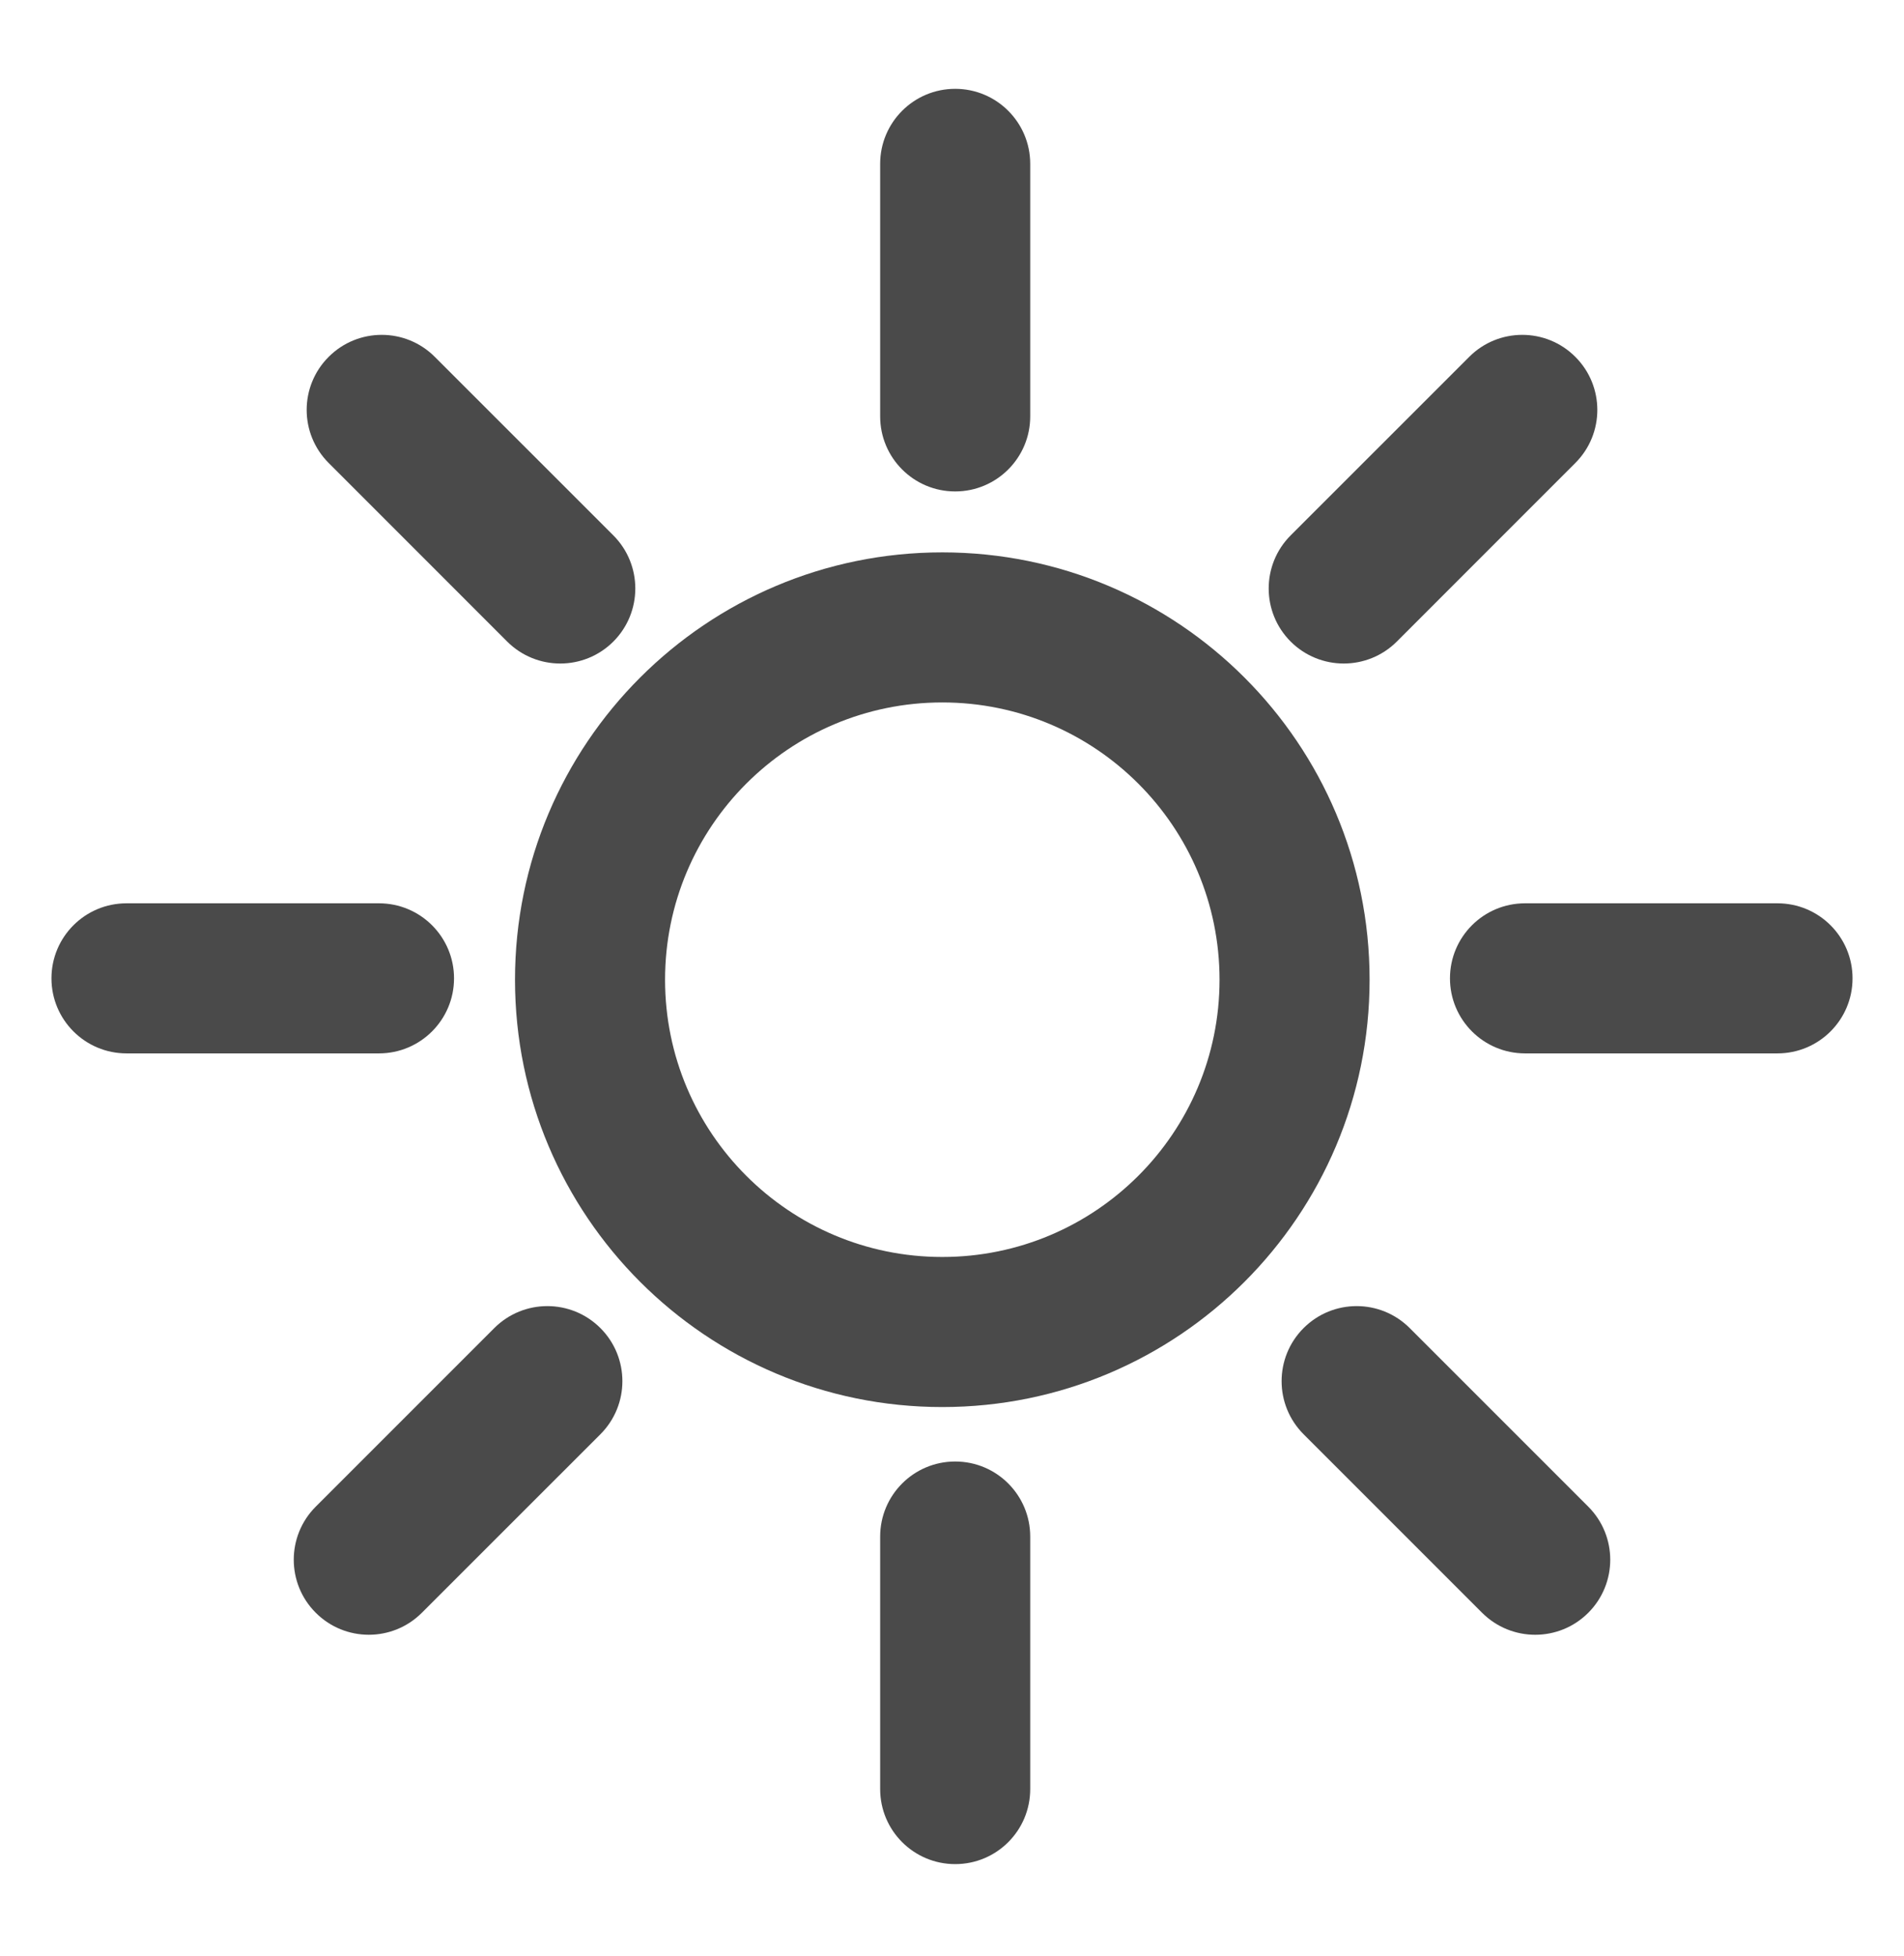
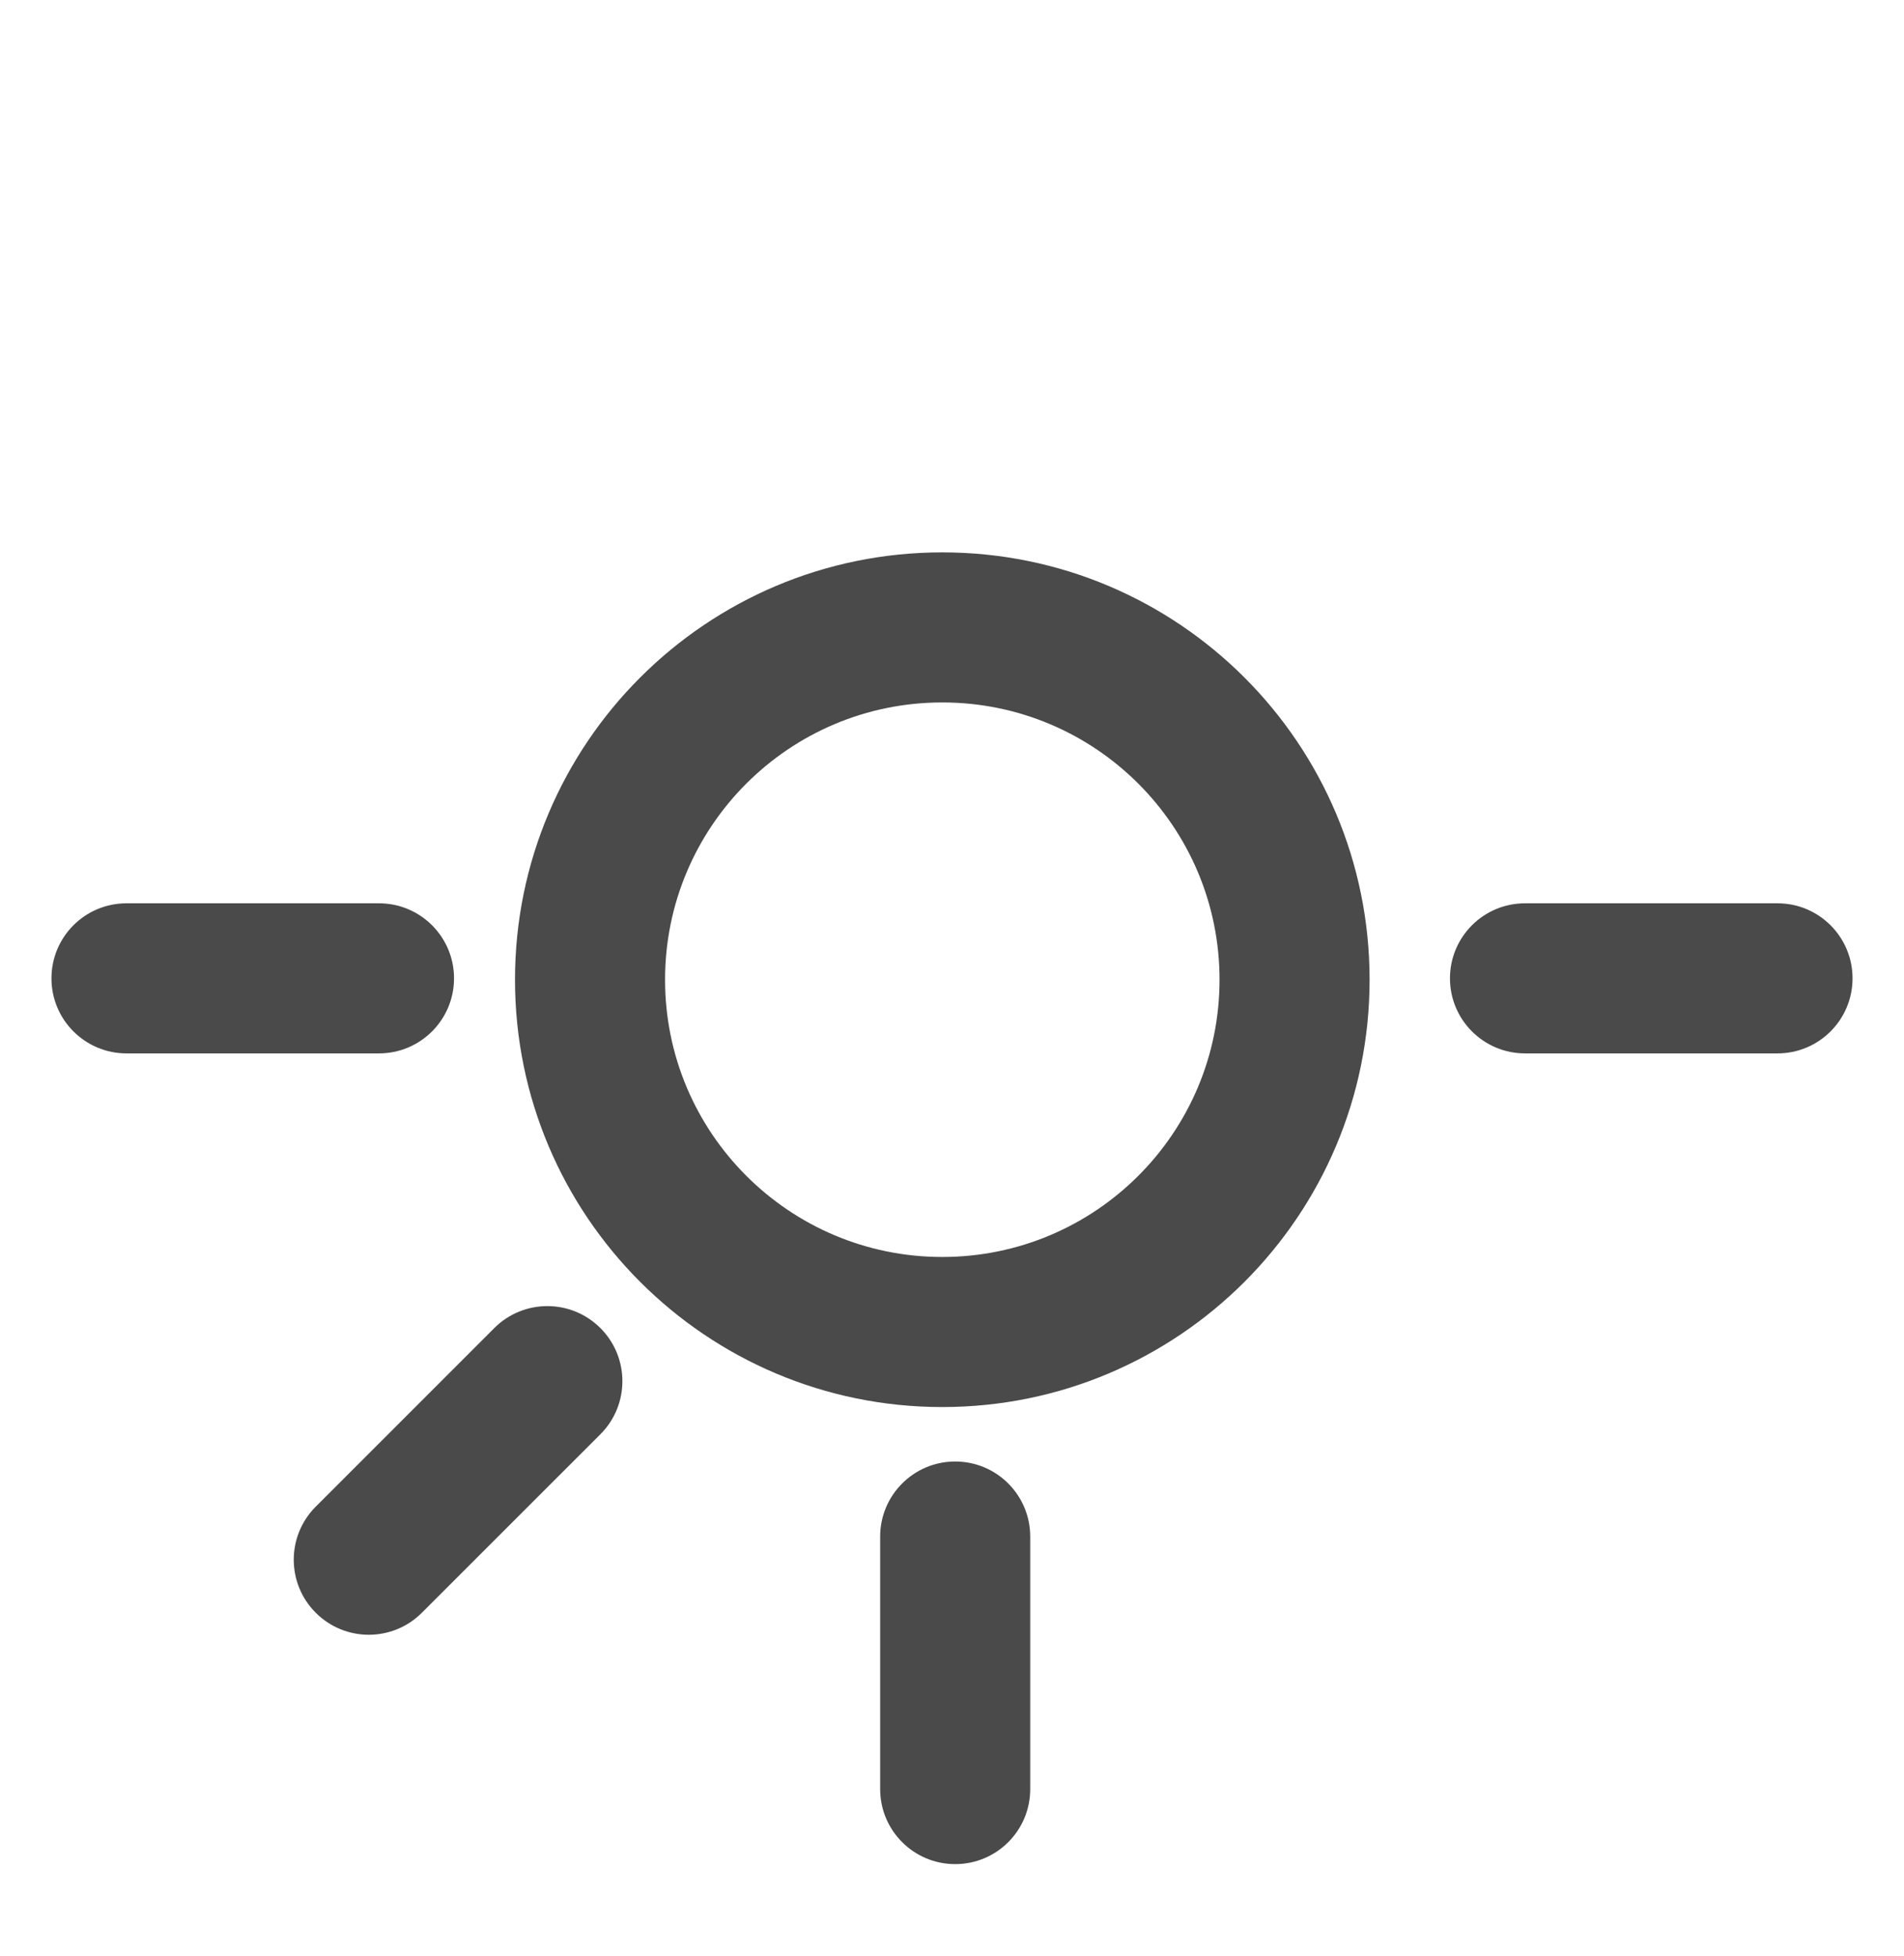
<svg xmlns="http://www.w3.org/2000/svg" width="37" height="38" viewBox="0 0 37 38" fill="none">
  <path fill-rule="evenodd" clip-rule="evenodd" d="M18.311 24.424C21.287 24.424 23.699 22.012 23.699 19.037C23.699 16.061 21.287 13.649 18.311 13.649C15.336 13.649 12.924 16.061 12.924 19.037C12.924 22.012 15.336 24.424 18.311 24.424ZM18.311 27.34C22.898 27.34 26.615 23.622 26.615 19.037C26.615 14.45 22.898 10.733 18.311 10.733C13.726 10.733 10.008 14.45 10.008 19.037C10.008 23.622 13.726 27.34 18.311 27.34Z" fill="#4A4A4A" />
-   <path fill-rule="evenodd" clip-rule="evenodd" d="M18.562 1.726C19.367 1.726 20.02 2.379 20.02 3.184V8.091C20.02 8.896 19.367 9.549 18.562 9.549C17.756 9.549 17.104 8.896 17.104 8.091V3.184C17.104 2.379 17.756 1.726 18.562 1.726Z" fill="#4A4A4A" />
-   <path fill-rule="evenodd" clip-rule="evenodd" d="M30.613 6.934C31.183 7.503 31.183 8.427 30.613 8.996L27.144 12.466C26.574 13.035 25.651 13.035 25.081 12.466C24.512 11.896 24.512 10.973 25.081 10.403L28.551 6.934C29.12 6.364 30.044 6.364 30.613 6.934Z" fill="#4A4A4A" />
  <path fill-rule="evenodd" clip-rule="evenodd" d="M36 19.01C36 19.815 35.347 20.468 34.542 20.468L29.635 20.468C28.83 20.468 28.177 19.815 28.177 19.01C28.177 18.204 28.83 17.552 29.635 17.552L34.542 17.552C35.347 17.552 36 18.204 36 19.01Z" fill="#4A4A4A" />
-   <path fill-rule="evenodd" clip-rule="evenodd" d="M30.864 31.338C30.295 31.907 29.372 31.907 28.802 31.338L25.332 27.868C24.763 27.299 24.763 26.375 25.332 25.806C25.902 25.236 26.825 25.236 27.395 25.806L30.864 29.275C31.434 29.845 31.434 30.768 30.864 31.338Z" fill="#4A4A4A" />
-   <path fill-rule="evenodd" clip-rule="evenodd" d="M6.387 6.934C5.817 7.503 5.817 8.426 6.387 8.996L9.856 12.466C10.426 13.035 11.349 13.035 11.919 12.466C12.488 11.896 12.488 10.973 11.919 10.403L8.449 6.934C7.88 6.364 6.956 6.364 6.387 6.934Z" fill="#4A4A4A" />
  <path fill-rule="evenodd" clip-rule="evenodd" d="M1 19.01C1 19.815 1.653 20.468 2.458 20.468L7.365 20.468C8.17 20.468 8.823 19.815 8.823 19.01C8.823 18.204 8.17 17.552 7.365 17.552L2.458 17.552C1.653 17.552 1 18.204 1 19.01Z" fill="#4A4A4A" />
  <path fill-rule="evenodd" clip-rule="evenodd" d="M6.136 31.337C6.705 31.907 7.629 31.907 8.198 31.337L11.668 27.868C12.237 27.299 12.237 26.375 11.668 25.806C11.098 25.236 10.175 25.236 9.605 25.806L6.136 29.275C5.566 29.845 5.566 30.768 6.136 31.337Z" fill="#4A4A4A" />
  <path fill-rule="evenodd" clip-rule="evenodd" d="M18.562 36.221C17.757 36.221 17.104 35.569 17.104 34.763L17.104 29.857C17.104 29.051 17.757 28.398 18.562 28.398C19.368 28.398 20.02 29.051 20.02 29.857L20.02 34.763C20.02 35.569 19.368 36.221 18.562 36.221Z" fill="#4A4A4A" />
</svg>